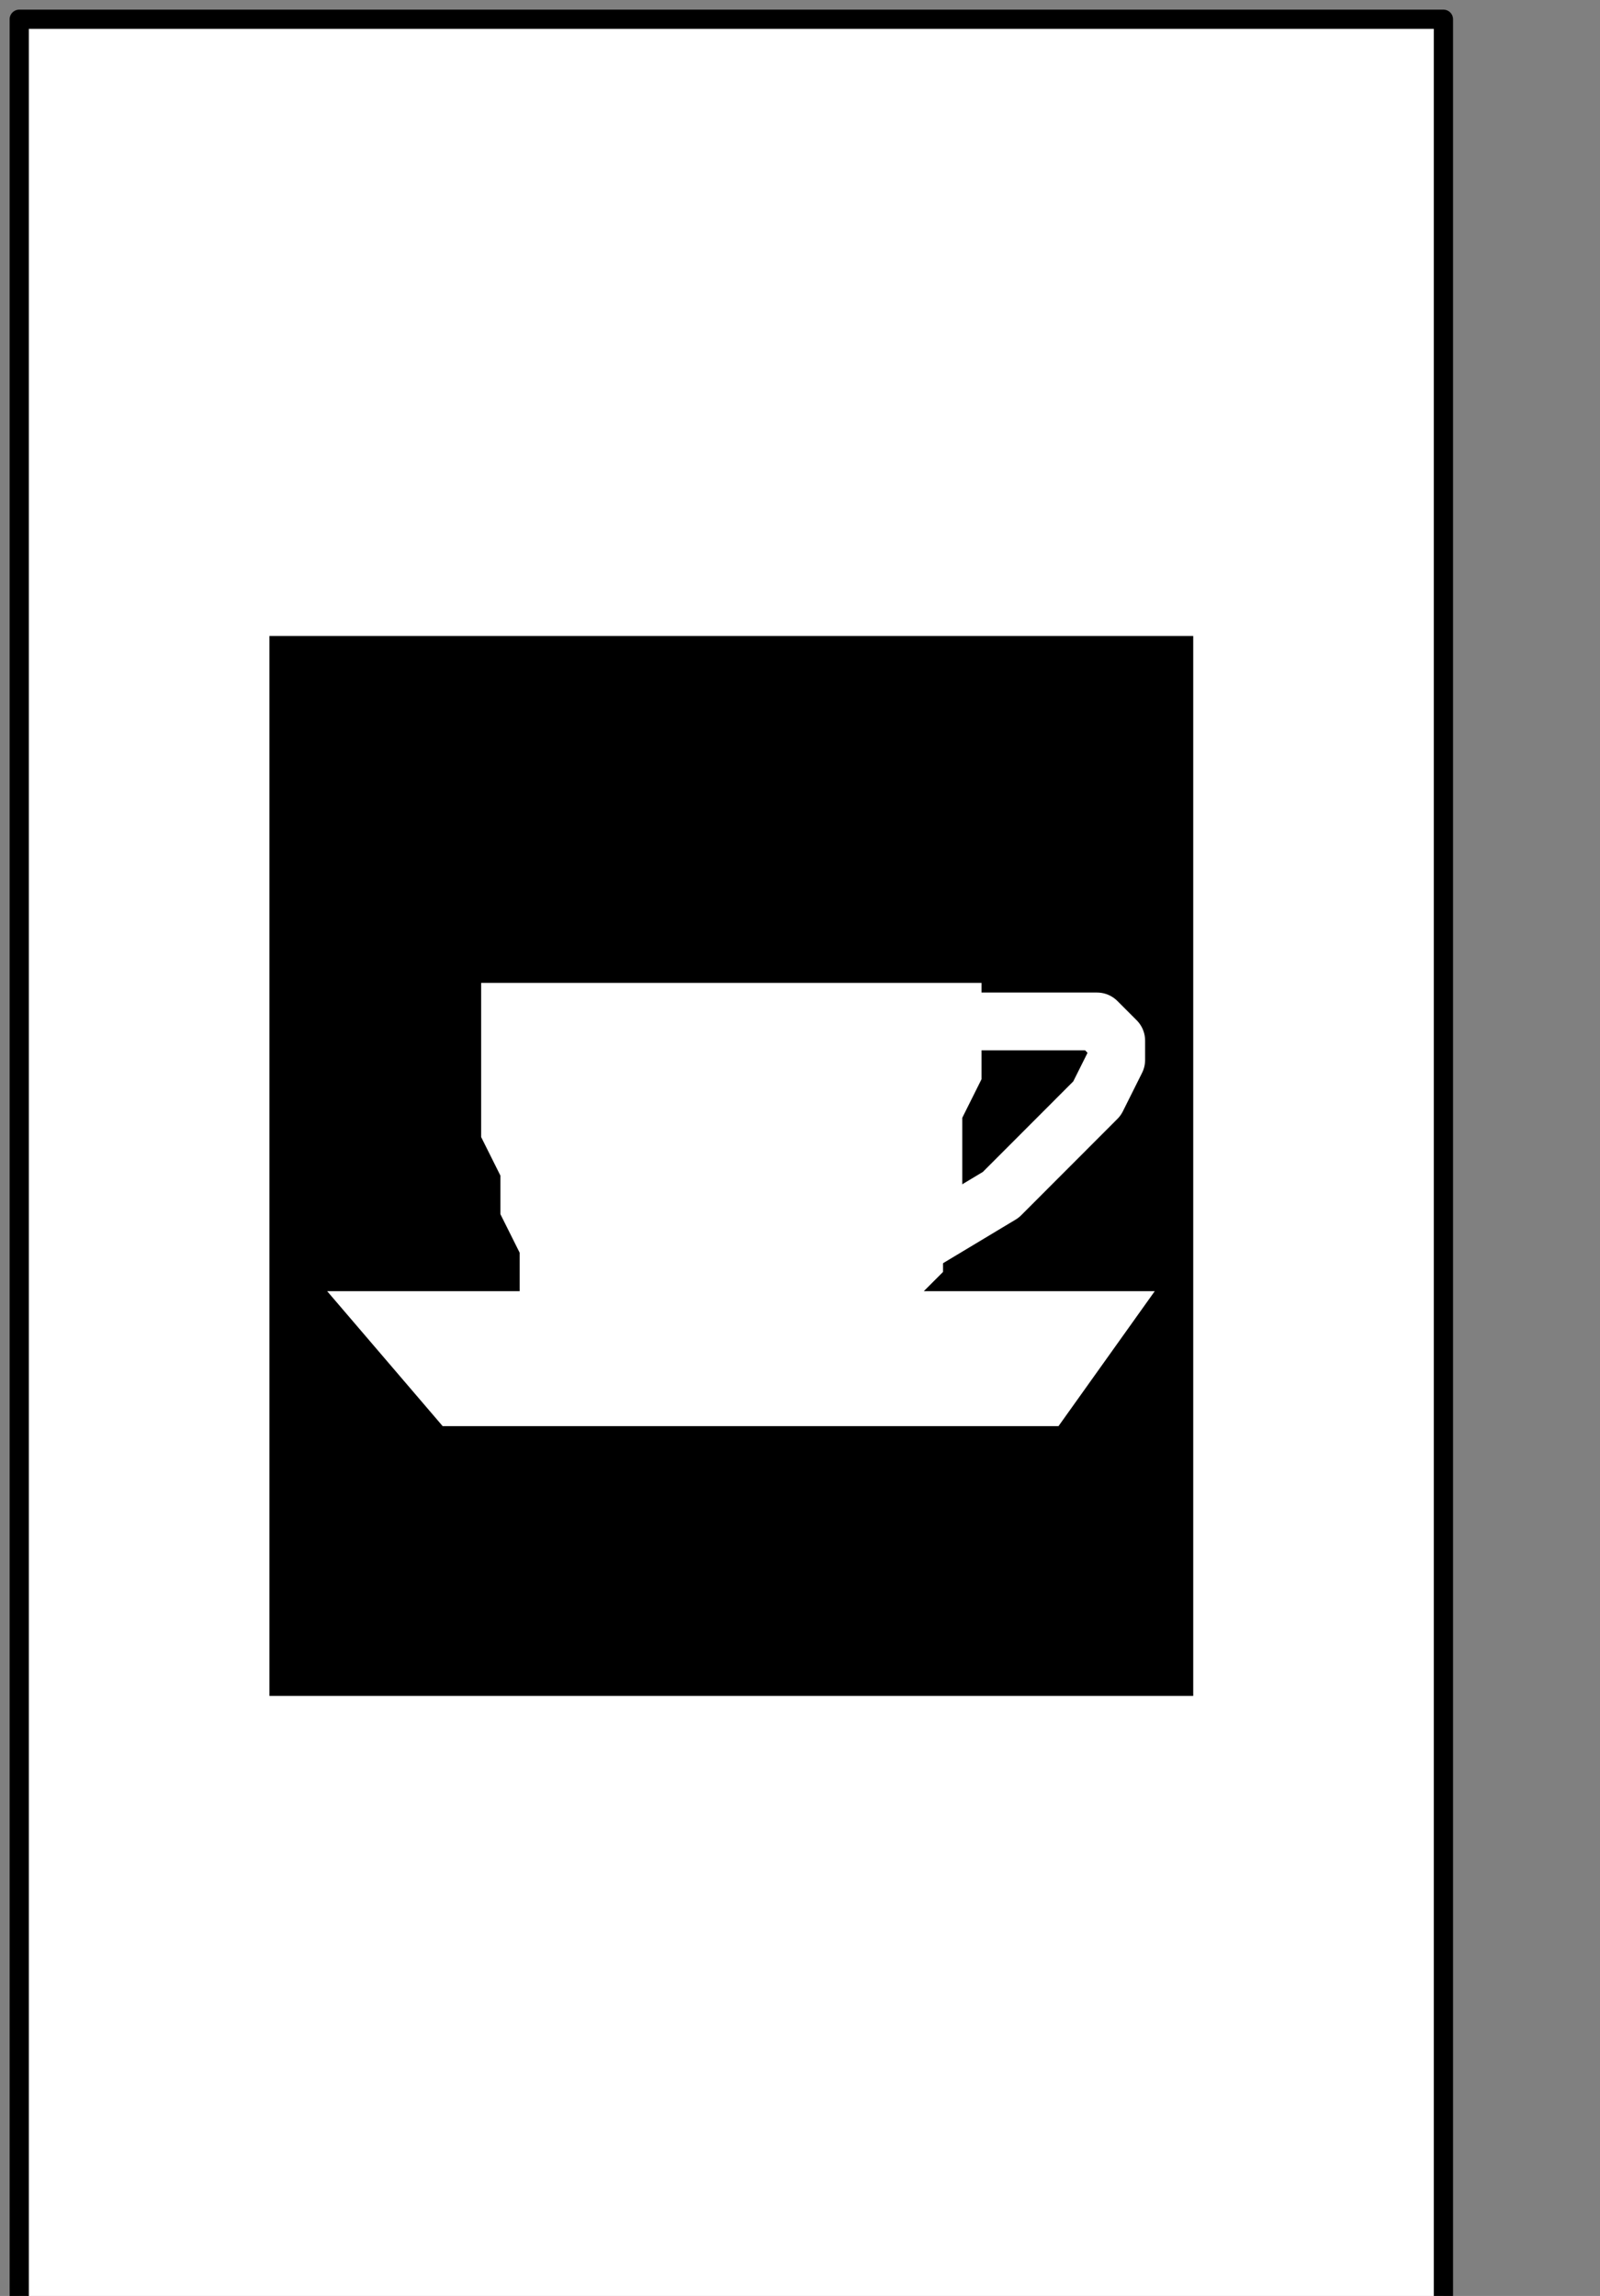
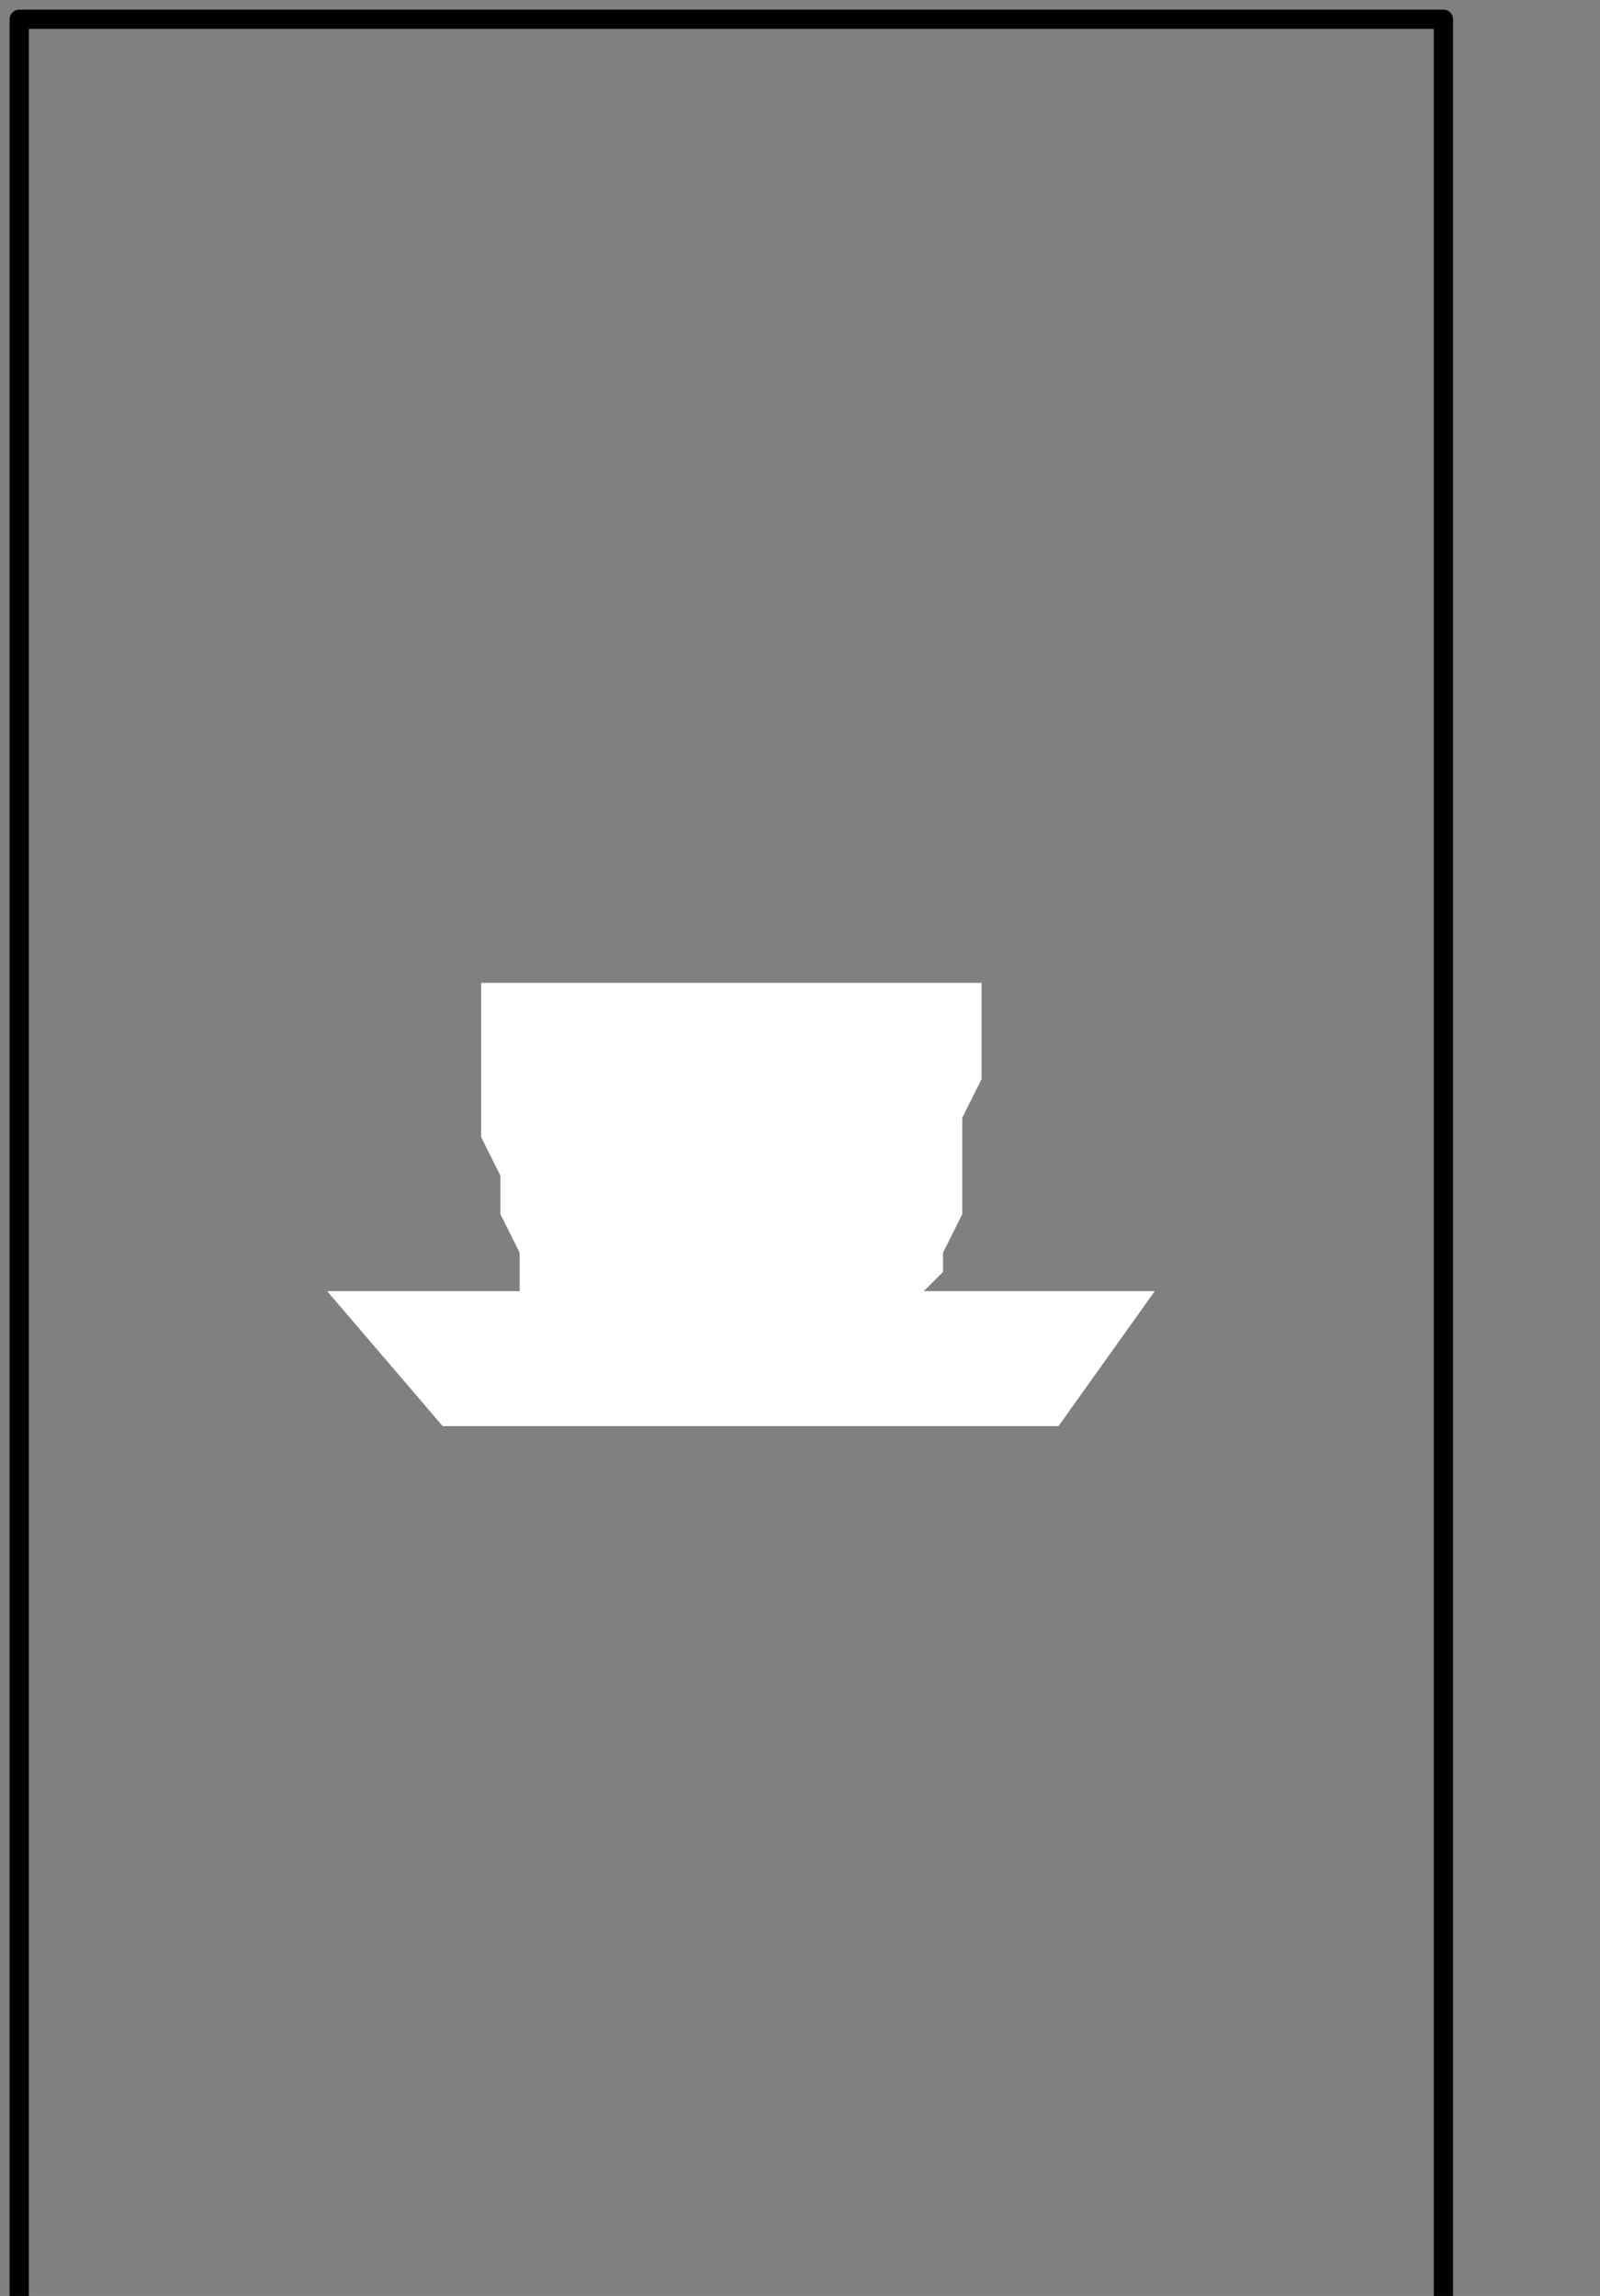
<svg xmlns="http://www.w3.org/2000/svg" xmlns:ns1="http://sodipodi.sourceforge.net/DTD/sodipodi-0.dtd" xmlns:ns2="http://www.inkscape.org/namespaces/inkscape" version="1.0" width="21.908mm" height="31.433mm" id="svg15" ns1:docname="PD134PBF.WMF">
  <rect width="100%" height="100%" fill="#808080" stroke="none" />
  <ns1:namedview pagecolor="#ffffff" bordercolor="#666666" borderopacity="1" objecttolerance="10" gridtolerance="10" guidetolerance="10" ns2:pageopacity="0" ns2:pageshadow="2" ns2:window-width="640" ns2:window-height="480" id="namedview17" />
  <defs id="defs3">
    <pattern id="WMFhbasepattern" patternUnits="userSpaceOnUse" width="6" height="6" x="0" y="0" />
  </defs>
-   <path style="fill:#ffffff;fill-rule:nonzero;fill-opacity:1;stroke:none;" d="  M -18.924,199.44   M 74.699,119.664   L 74.699,0.997   L 0.996,0.997   L 0.996,119.664   L 74.699,119.664   L 74.699,119.664  z " id="path5" />
  <path style="fill:none;stroke:#000000;stroke-width:0.996px;stroke-linecap:round;stroke-linejoin:round;stroke-miterlimit:4;stroke-dasharray:none;stroke-opacity:1;" d="  M -18.924,199.44   M 74.699,119.664   L 74.699,0.997   L 0.996,0.997   L 0.996,119.664   L 74.699,119.664   L 74.699,119.664  " id="path7" />
-   <path style="fill:#000000;fill-rule:nonzero;fill-opacity:1;stroke:none;" d="  M -33.863,170.521   M 61.751,87.754   L 61.751,32.908   L 13.944,32.908   L 13.944,87.754   L 61.751,87.754   L 61.751,87.754  z " id="path9" />
-   <path style="fill:none;stroke:#ffffff;stroke-width:2.988px;stroke-linecap:round;stroke-linejoin:round;stroke-miterlimit:4;stroke-dasharray:none;stroke-opacity:1;" d="  M -46.811,138.611   M 49.799,52.852   L 55.775,52.852   L 55.775,52.852   L 55.775,52.852   L 56.771,52.852   L 56.771,52.852   L 57.767,53.849   L 57.767,53.849   L 57.767,54.846   L 56.771,56.84   L 54.779,58.835   L 51.791,61.826   L 46.811,64.818  " id="path11" />
  <path style="fill:#ffffff;fill-rule:nonzero;fill-opacity:1;stroke:none;" d="  M -48.803,152.571   M 47.807,66.812   L 47.807,66.812   L 48.803,65.815   L 48.803,64.818   L 49.799,62.824   L 49.799,61.826   L 49.799,60.829   L 49.799,58.835   L 49.799,57.838   L 50.795,55.843   L 50.795,54.846   L 50.795,52.852   L 50.795,52.852   L 50.795,52.852   L 50.795,52.852   L 50.795,51.854   L 50.795,51.854   L 50.795,51.854   L 50.795,51.854   L 50.795,51.854   L 50.795,50.857   L 50.795,50.857   L 50.795,50.857   L 24.9,50.857   L 24.9,50.857   L 24.9,50.857   L 24.9,50.857   L 24.9,51.854   L 24.9,51.854   L 24.9,51.854   L 24.9,51.854   L 24.9,51.854   L 24.9,52.852   L 24.9,52.852   L 24.9,52.852   L 24.9,52.852   L 24.9,54.846   L 24.9,55.843   L 24.9,57.838   L 24.9,58.835   L 25.896,60.829   L 25.896,61.826   L 25.896,62.824   L 26.892,64.818   L 26.892,65.815   L 26.892,66.812   L 16.932,66.812   L 22.908,73.793   L 54.779,73.793   L 59.759,66.812   L 47.807,66.812   L 47.807,66.812  z " id="path13" />
</svg>